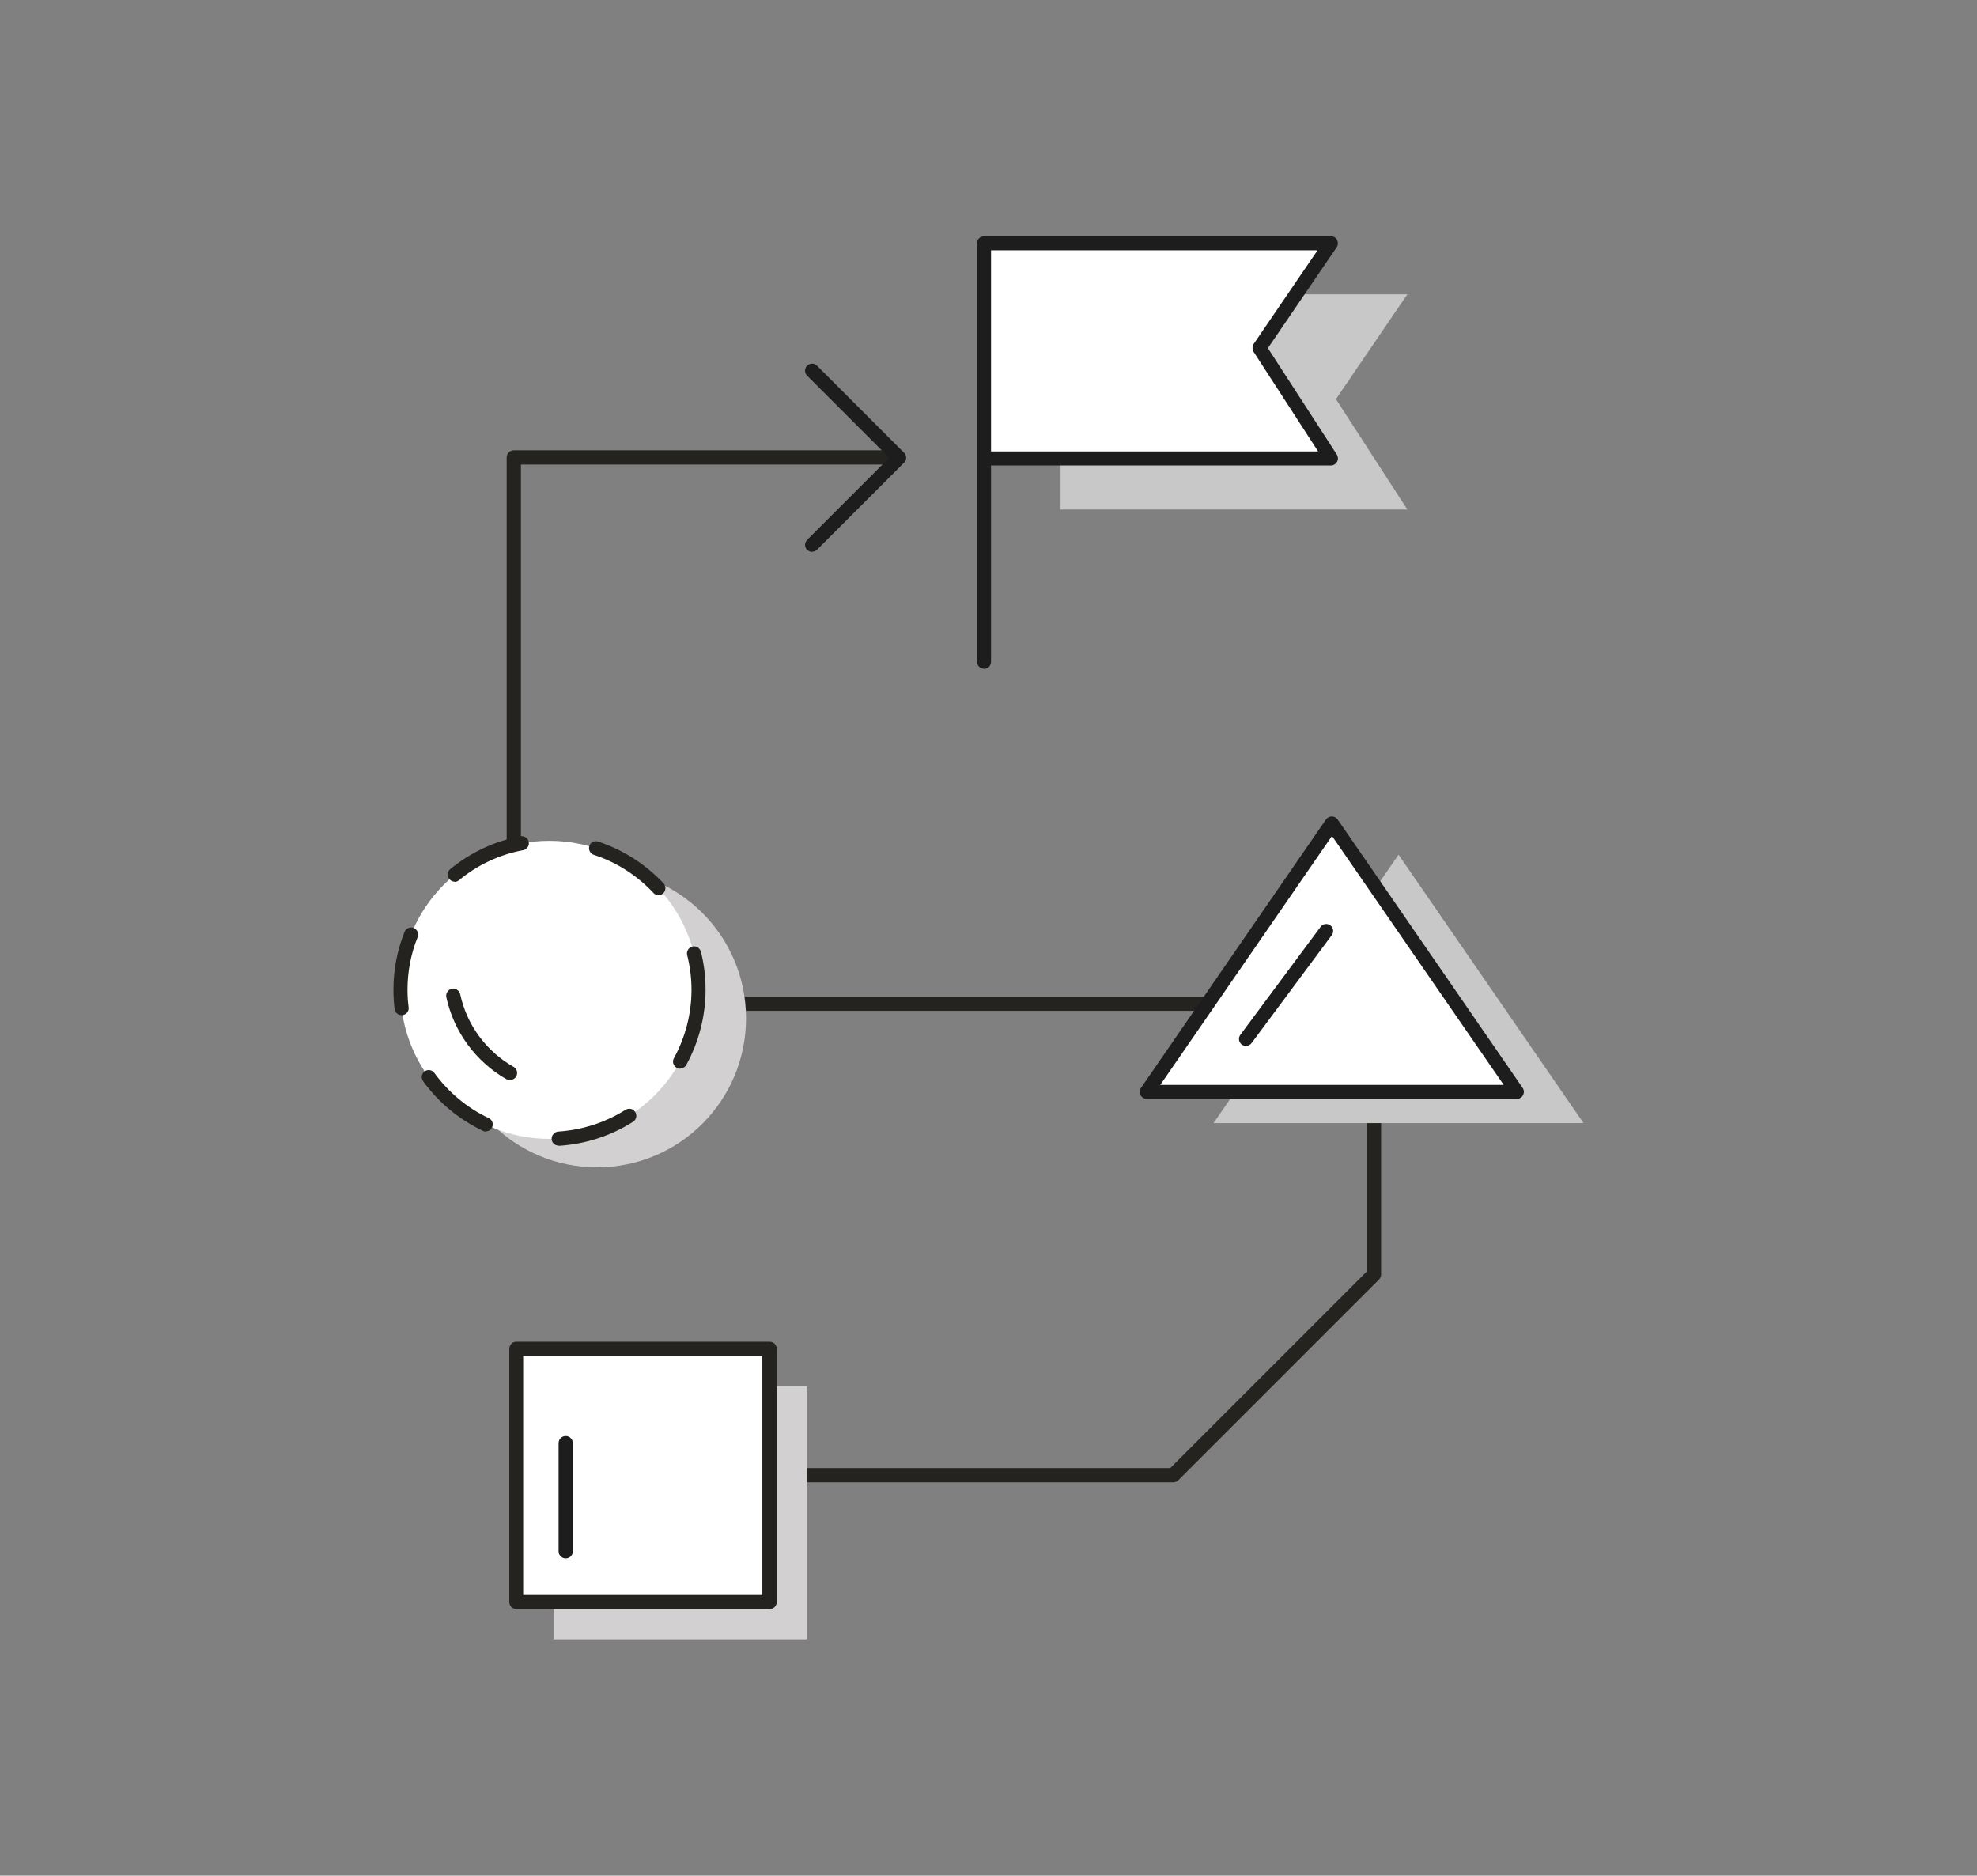
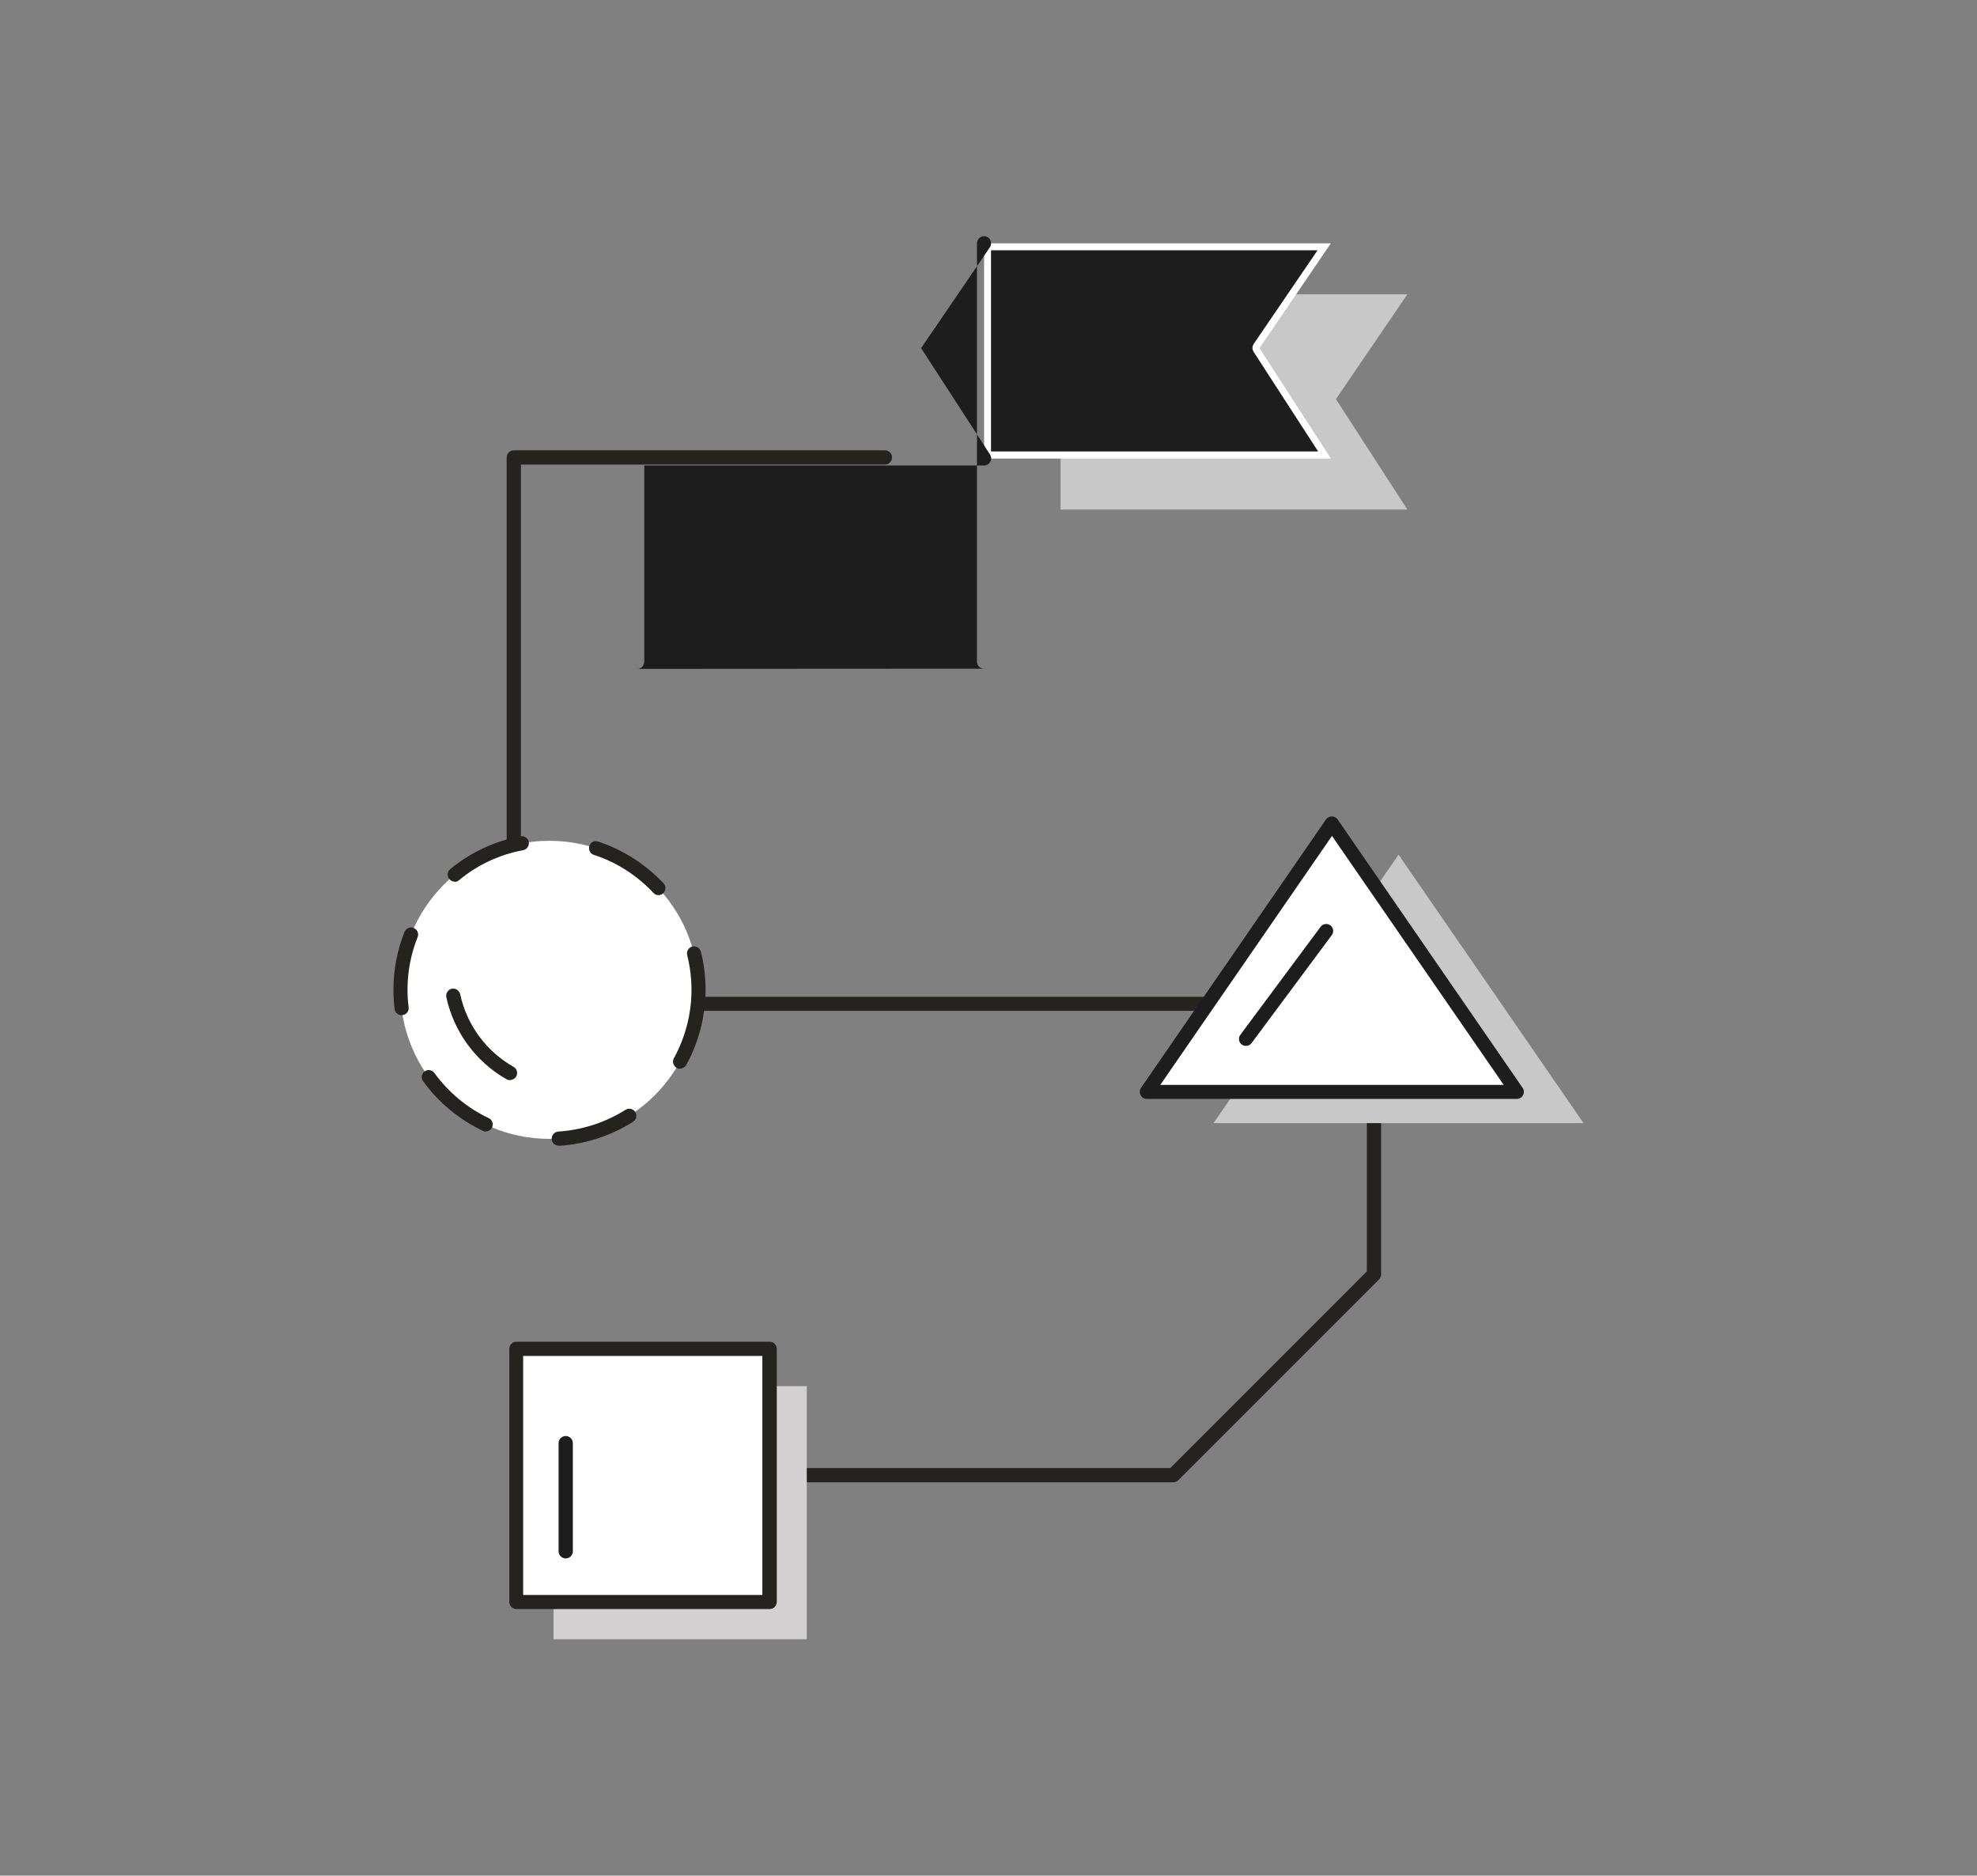
<svg xmlns="http://www.w3.org/2000/svg" id="Layer_1" data-name="Layer 1" viewBox="0 0 105.47 100.05">
  <rect x="0" y="0" width="105.47" height="100.05" fill="#808080" stroke="none" />
  <defs>
    <style> .cls-1 { fill: #252320; } .cls-1, .cls-2, .cls-3, .cls-4, .cls-5 { stroke-width: 0px; } .cls-2 { fill: #d2d0d0; } .cls-3 { fill: #c8c8c8; } .cls-4 { fill: #1d1d1d; } .cls-5 { fill: #fff; } </style>
  </defs>
  <polygon class="cls-3" points="56.58 15.7 75.08 15.7 71.27 21.29 75.08 27.18 56.58 27.18 56.58 15.7" />
  <g>
    <polyline class="cls-5" points="52.5 35.3 52.5 12.98 71 12.98 67.19 18.57 71 24.46 52.5 24.46" />
-     <path class="cls-4" d="M52.5,35.67c-.21,0-.38-.17-.38-.38V12.98c0-.21.17-.38.38-.38h18.5c.14,0,.27.08.33.2.06.12.06.27-.02.39l-3.67,5.38,3.68,5.68c.07.12.08.26.01.38-.07.12-.19.2-.33.2h-18.13v10.47c0,.21-.17.38-.38.38ZM52.88,24.08h17.44l-3.44-5.31c-.08-.13-.08-.29,0-.42l3.41-5h-17.42v10.73Z" />
+     <path class="cls-4" d="M52.5,35.67c-.21,0-.38-.17-.38-.38V12.98c0-.21.17-.38.38-.38c.14,0,.27.08.33.2.06.12.06.27-.02.39l-3.67,5.38,3.68,5.68c.07.12.08.26.01.38-.07.12-.19.2-.33.2h-18.13v10.47c0,.21-.17.38-.38.38ZM52.88,24.08h17.44l-3.44-5.31c-.08-.13-.08-.29,0-.42l3.41-5h-17.42v10.73Z" />
  </g>
  <path class="cls-1" d="M62.59,79.07h-24.46c-.21,0-.38-.17-.38-.38s.17-.38.38-.38h24.3l10.49-10.49v-13.9H27.41c-.21,0-.38-.17-.38-.38v-29.14c0-.21.17-.38.38-.38h19.8c.21,0,.38.17.38.38s-.17.38-.38.38h-19.42v28.39h45.51c.21,0,.38.17.38.38v14.43c0,.1-.04.19-.11.27l-10.71,10.71c-.07.07-.17.11-.27.11Z" />
  <rect class="cls-2" x="29.53" y="73.94" width="13.51" height="13.5" />
  <g>
    <rect class="cls-5" x="27.54" y="71.95" width="13.51" height="13.5" />
    <path class="cls-1" d="M41.05,85.83h-13.5c-.21,0-.38-.17-.38-.38v-13.5c0-.1.04-.19.11-.27s.17-.11.27-.11h13.51c.21,0,.38.17.38.38v13.5c0,.21-.17.38-.38.38ZM27.92,85.08h12.75v-12.75h-12.76v12.75Z" />
  </g>
  <path class="cls-3" d="M64.74,59.91l9.87-14.32,9.87,14.32h-19.75Z" />
  <g>
    <path class="cls-5" d="M61.18,58.24l9.87-14.32,9.87,14.32h-19.75Z" />
    <path class="cls-4" d="M80.93,58.62h-19.75c-.14,0-.27-.08-.33-.2s-.06-.27.02-.39l9.87-14.32c.07-.1.19-.16.31-.16h0c.12,0,.24.06.31.16l9.87,14.32c.08.11.09.26.02.39-.06.12-.19.2-.33.2ZM61.9,57.87h18.32s-9.16-13.28-9.16-13.28l-9.16,13.28Z" />
  </g>
  <path class="cls-4" d="M66.47,55.79c-.08,0-.16-.02-.22-.07-.17-.12-.2-.36-.08-.52l4.28-5.76c.12-.17.36-.2.52-.08.17.12.2.36.08.52l-4.28,5.76c-.07.1-.19.15-.3.15Z" />
  <path class="cls-4" d="M30.18,83.13c-.21,0-.38-.17-.38-.38v-5.77c0-.21.17-.38.38-.38s.38.17.38.38v5.77c0,.21-.17.38-.38.38Z" />
-   <circle class="cls-2" cx="31.85" cy="54.32" r="7.95" />
  <g>
    <circle class="cls-5" cx="29.31" cy="52.8" r="7.95" />
    <path class="cls-1" d="M29.8,61.11c-.2,0-.36-.15-.37-.35-.01-.21.15-.38.35-.4,1.27-.08,2.51-.48,3.59-1.16.18-.11.41-.06.52.12.11.17.06.41-.12.52-1.18.75-2.54,1.19-3.94,1.28,0,0-.02,0-.02,0ZM25.92,60.36c-.05,0-.11-.01-.16-.04-1.26-.6-2.37-1.51-3.19-2.65-.12-.17-.08-.4.08-.52.17-.12.4-.08.52.08.75,1.03,1.75,1.87,2.9,2.41.19.09.27.31.18.5-.06.14-.2.21-.34.21ZM36.28,57.01c-.06,0-.12-.01-.18-.05-.18-.1-.25-.33-.15-.51.61-1.11.94-2.37.94-3.65,0-.63-.08-1.25-.23-1.85-.05-.2.07-.4.27-.46.2-.05.4.07.46.27.17.66.25,1.35.25,2.04,0,1.4-.36,2.79-1.03,4.01-.07.12-.2.19-.33.19ZM21.42,54.15c-.19,0-.35-.14-.37-.33-.04-.34-.06-.68-.06-1.03,0-1.07.2-2.1.59-3.08.08-.19.29-.29.49-.21.19.08.29.29.21.49-.36.89-.54,1.84-.54,2.81,0,.32.02.63.06.93.03.21-.12.39-.33.42-.02,0-.03,0-.05,0ZM35.13,47.75c-.1,0-.2-.04-.27-.12-.87-.93-1.97-1.64-3.18-2.03-.2-.06-.3-.28-.24-.47.06-.2.27-.31.47-.24,1.33.44,2.53,1.21,3.49,2.23.14.15.13.39-.02.53-.07.07-.16.1-.26.1ZM24.26,47.03c-.11,0-.22-.05-.29-.14-.13-.16-.11-.4.05-.53,1.08-.89,2.38-1.5,3.75-1.75.2-.04.4.1.44.3s-.1.4-.3.44c-1.25.23-2.43.78-3.42,1.6-.07.06-.15.09-.24.09Z" />
  </g>
  <g>
    <path class="cls-5" d="M27.21,57.24c-1.53-.87-2.65-2.36-3.03-4.13" />
    <path class="cls-1" d="M27.21,57.62c-.06,0-.13-.02-.19-.05-1.64-.94-2.81-2.53-3.21-4.38-.04-.2.09-.4.29-.45.2-.04.4.09.45.29.35,1.64,1.39,3.05,2.85,3.88.18.1.24.33.14.51-.07.12-.2.19-.33.19Z" />
  </g>
-   <path class="cls-4" d="M43.33,29.44c-.1,0-.19-.04-.27-.11-.15-.15-.15-.38,0-.53l4.38-4.38-4.38-4.38c-.15-.15-.15-.38,0-.53s.38-.15.53,0l4.64,4.64c.15.15.15.38,0,.53l-4.64,4.64c-.07.07-.17.11-.27.11Z" />
</svg>